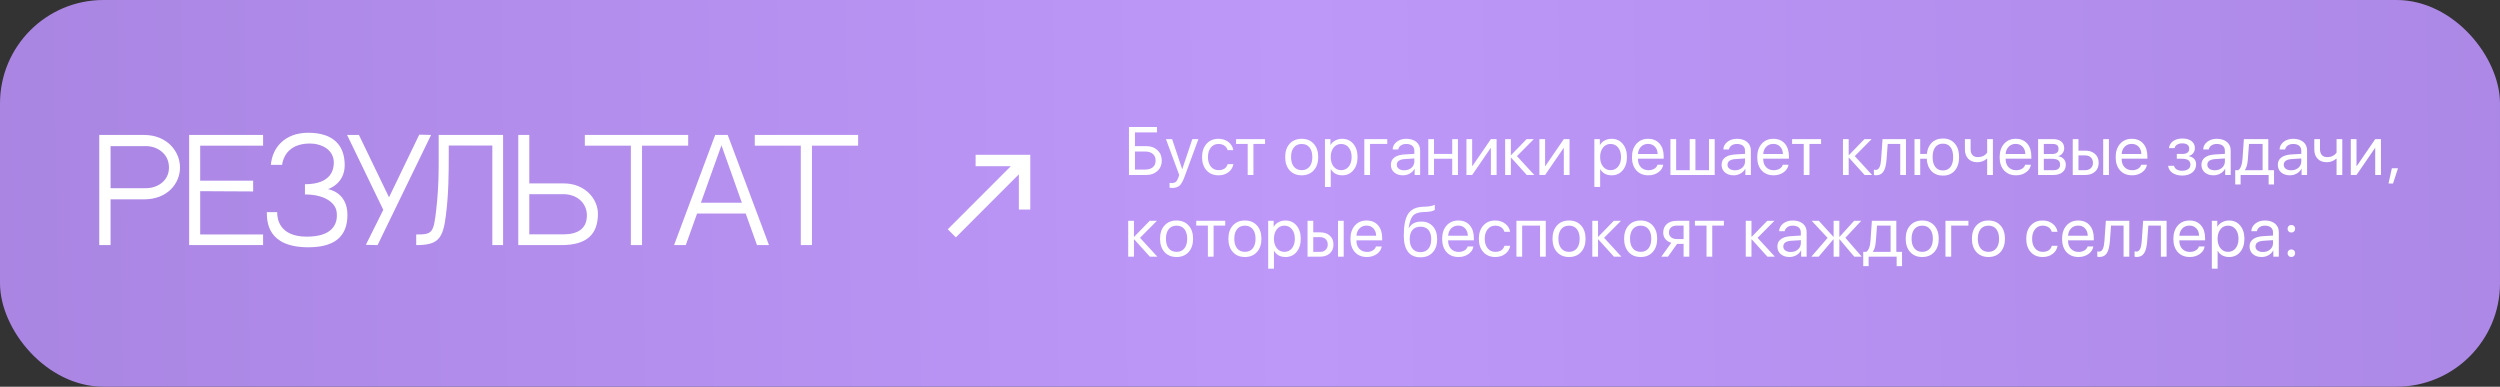
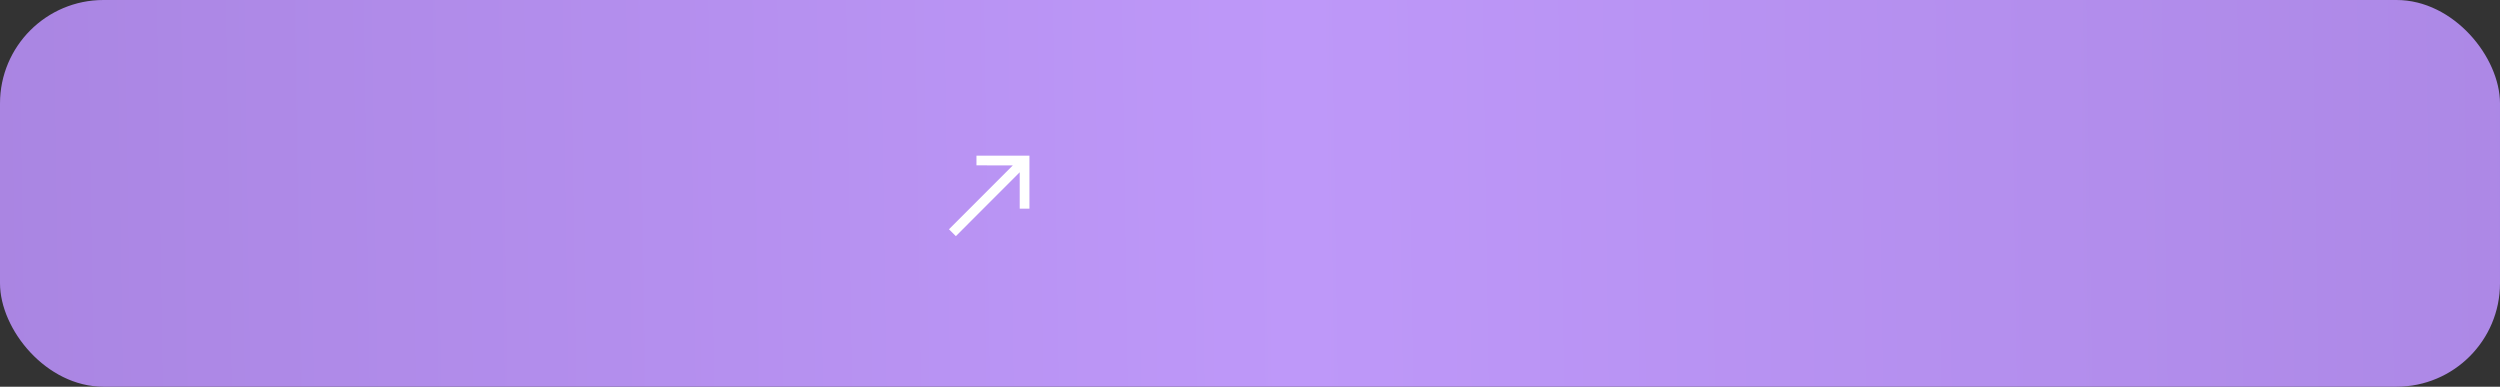
<svg xmlns="http://www.w3.org/2000/svg" width="459" height="71" viewBox="0 0 459 71" fill="none">
  <rect x="0" y="0" width="459" height="71" fill="#333333" stroke="none" />
  <rect width="459" height="71" rx="19" fill="url(#paint0_linear_2007_994)" />
-   <path d="M213.301 29.482C213.301 30.259 213.038 30.894 212.513 31.387C211.984 31.879 211.307 32.125 210.481 32.125H207.277V23.318H212.422V24.306H208.375V26.827H210.469C211.299 26.827 211.978 27.073 212.507 27.566C213.036 28.062 213.301 28.701 213.301 29.482ZM210.194 31.136C210.825 31.136 211.313 30.994 211.659 30.709C212.001 30.42 212.172 30.011 212.172 29.482C212.172 28.949 211.999 28.538 211.653 28.249C211.311 27.96 210.825 27.816 210.194 27.816H208.375V31.136H210.194ZM215.199 34.511C215.04 34.511 214.886 34.497 214.735 34.469V33.572C214.857 33.596 215.002 33.608 215.168 33.608C215.474 33.608 215.718 33.527 215.901 33.364C216.084 33.197 216.243 32.916 216.377 32.522L216.505 32.131L214.07 25.545H215.199L217.042 31.045H217.067L218.91 25.545H220.027L217.451 32.528C217.17 33.289 216.871 33.81 216.554 34.09C216.233 34.371 215.781 34.511 215.199 34.511ZM225.386 27.56C225.292 27.222 225.107 26.953 224.83 26.754C224.529 26.538 224.155 26.43 223.707 26.43C223.129 26.43 222.666 26.65 222.316 27.09C221.958 27.529 221.779 28.111 221.779 28.835C221.779 29.576 221.96 30.164 222.322 30.599C222.672 31.026 223.138 31.24 223.719 31.24C224.619 31.24 225.178 30.87 225.398 30.129H226.454C226.344 30.744 226.043 31.238 225.551 31.612C225.05 31.995 224.438 32.186 223.713 32.186C222.802 32.186 222.074 31.887 221.528 31.289C220.975 30.678 220.698 29.861 220.698 28.835C220.698 27.826 220.973 27.014 221.522 26.4C222.072 25.79 222.798 25.484 223.701 25.484C224.45 25.484 225.079 25.692 225.587 26.107C226.055 26.489 226.34 26.974 226.442 27.56H225.386ZM232.264 26.424H230.128V32.125H229.078V26.424H226.942V25.545H232.264V26.424ZM238.99 32.186C238.067 32.186 237.33 31.883 236.781 31.277C236.232 30.67 235.957 29.857 235.957 28.835C235.957 27.814 236.232 27 236.781 26.394C237.33 25.788 238.067 25.484 238.99 25.484C239.914 25.484 240.651 25.788 241.2 26.394C241.749 27 242.024 27.814 242.024 28.835C242.024 29.857 241.749 30.67 241.2 31.277C240.651 31.883 239.914 32.186 238.99 32.186ZM238.99 31.24C239.605 31.24 240.083 31.028 240.425 30.605C240.771 30.178 240.944 29.588 240.944 28.835C240.944 28.078 240.771 27.488 240.425 27.065C240.083 26.642 239.605 26.43 238.99 26.43C238.376 26.43 237.898 26.642 237.556 27.065C237.21 27.492 237.037 28.082 237.037 28.835C237.037 29.588 237.21 30.178 237.556 30.605C237.902 31.028 238.38 31.24 238.99 31.24ZM246.425 25.484C247.267 25.484 247.946 25.792 248.463 26.406C248.984 27.024 249.244 27.834 249.244 28.835C249.244 29.836 248.986 30.646 248.469 31.264C247.952 31.879 247.279 32.186 246.449 32.186C245.485 32.186 244.785 31.81 244.349 31.057H244.325V34.322H243.263V25.545H244.27V26.613H244.294C244.486 26.272 244.775 25.997 245.161 25.79C245.548 25.586 245.969 25.484 246.425 25.484ZM246.229 31.24C246.811 31.24 247.277 31.022 247.627 30.587C247.981 30.148 248.158 29.564 248.158 28.835C248.158 28.111 247.981 27.529 247.627 27.09C247.277 26.65 246.811 26.43 246.229 26.43C245.664 26.43 245.204 26.652 244.85 27.096C244.496 27.539 244.319 28.119 244.319 28.835C244.319 29.551 244.496 30.131 244.85 30.575C245.2 31.018 245.66 31.24 246.229 31.24ZM251.539 26.424V32.125H250.49V25.545H254.701V26.424H251.539ZM257.814 31.264C258.351 31.264 258.796 31.11 259.15 30.8C259.5 30.487 259.675 30.095 259.675 29.623V29.092L257.954 29.201C256.953 29.262 256.453 29.614 256.453 30.257C256.453 30.562 256.577 30.807 256.825 30.99C257.069 31.173 257.399 31.264 257.814 31.264ZM257.588 32.186C256.921 32.186 256.383 32.009 255.977 31.655C255.57 31.301 255.366 30.833 255.366 30.251C255.366 29.686 255.578 29.242 256.001 28.921C256.424 28.595 257.035 28.408 257.832 28.359L259.675 28.249V27.7C259.675 27.293 259.545 26.98 259.285 26.76C259.024 26.54 258.652 26.43 258.168 26.43C257.785 26.43 257.464 26.522 257.203 26.705C256.939 26.888 256.774 27.134 256.709 27.444H255.69C255.706 26.89 255.952 26.424 256.428 26.046C256.904 25.672 257.488 25.484 258.18 25.484C258.957 25.484 259.578 25.676 260.042 26.058C260.505 26.445 260.737 26.961 260.737 27.608V32.125H259.73V30.984H259.706C259.519 31.35 259.234 31.641 258.851 31.856C258.469 32.076 258.048 32.186 257.588 32.186ZM266.627 29.146H263.282V32.125H262.233V25.545H263.282V28.268H266.627V25.545H267.677V32.125H266.627V29.146ZM269.24 32.125V25.545H270.289V30.483H270.338L273.726 25.545H274.775V32.125H273.726V27.187H273.677L270.289 32.125H269.24ZM281.691 32.125H280.317L277.443 28.945H277.394V32.125H276.344V25.545H277.394V28.469H277.443L280.287 25.545H281.605L278.511 28.664L281.691 32.125ZM282.631 32.125V25.545H283.68V30.483H283.729L287.117 25.545H288.167V32.125H287.117V27.187H287.068L283.68 32.125H282.631ZM295.887 25.484C296.73 25.484 297.409 25.792 297.926 26.406C298.447 27.024 298.707 27.834 298.707 28.835C298.707 29.836 298.449 30.646 297.932 31.264C297.415 31.879 296.742 32.186 295.912 32.186C294.948 32.186 294.248 31.81 293.812 31.057H293.788V34.322H292.726V25.545H293.733V26.613H293.757C293.949 26.272 294.237 25.997 294.624 25.79C295.011 25.586 295.432 25.484 295.887 25.484ZM295.692 31.24C296.274 31.24 296.74 31.022 297.09 30.587C297.444 30.148 297.621 29.564 297.621 28.835C297.621 28.111 297.444 27.529 297.09 27.09C296.74 26.65 296.274 26.43 295.692 26.43C295.127 26.43 294.667 26.652 294.313 27.096C293.959 27.539 293.782 28.119 293.782 28.835C293.782 29.551 293.959 30.131 294.313 30.575C294.663 31.018 295.122 31.24 295.692 31.24ZM302.577 26.418C302.06 26.418 301.633 26.589 301.295 26.931C300.953 27.273 300.764 27.722 300.728 28.28H304.347C304.335 27.722 304.166 27.273 303.84 26.931C303.519 26.589 303.098 26.418 302.577 26.418ZM305.372 30.245C305.283 30.811 304.982 31.275 304.469 31.637C303.956 32.003 303.348 32.186 302.644 32.186C301.72 32.186 300.986 31.887 300.441 31.289C299.899 30.691 299.629 29.881 299.629 28.86C299.629 27.838 299.899 27.02 300.441 26.406C300.982 25.792 301.7 25.484 302.595 25.484C303.474 25.484 304.17 25.773 304.683 26.351C305.195 26.933 305.452 27.72 305.452 28.713V29.128H300.728V29.189C300.728 29.816 300.905 30.316 301.259 30.691C301.613 31.065 302.083 31.252 302.668 31.252C303.079 31.252 303.435 31.161 303.737 30.977C304.034 30.799 304.229 30.554 304.323 30.245H305.372ZM306.691 25.545H307.74V31.246H310.231V25.545H311.281V31.246H313.771V25.545H314.821V32.125H306.691V25.545ZM318.531 31.264C319.069 31.264 319.514 31.11 319.868 30.8C320.218 30.487 320.393 30.095 320.393 29.623V29.092L318.672 29.201C317.671 29.262 317.17 29.614 317.17 30.257C317.17 30.562 317.295 30.807 317.543 30.99C317.787 31.173 318.116 31.264 318.531 31.264ZM318.306 32.186C317.638 32.186 317.101 32.009 316.694 31.655C316.287 31.301 316.084 30.833 316.084 30.251C316.084 29.686 316.296 29.242 316.719 28.921C317.142 28.595 317.752 28.408 318.55 28.359L320.393 28.249V27.7C320.393 27.293 320.263 26.98 320.002 26.76C319.742 26.54 319.37 26.43 318.885 26.43C318.503 26.43 318.182 26.522 317.921 26.705C317.657 26.888 317.492 27.134 317.427 27.444H316.407C316.424 26.89 316.67 26.424 317.146 26.046C317.622 25.672 318.206 25.484 318.898 25.484C319.675 25.484 320.295 25.676 320.759 26.058C321.223 26.445 321.455 26.961 321.455 27.608V32.125H320.448V30.984H320.424C320.236 31.35 319.952 31.641 319.569 31.856C319.187 32.076 318.765 32.186 318.306 32.186ZM325.575 26.418C325.058 26.418 324.631 26.589 324.293 26.931C323.951 27.273 323.762 27.722 323.726 28.28H327.345C327.333 27.722 327.164 27.273 326.838 26.931C326.517 26.589 326.096 26.418 325.575 26.418ZM328.37 30.245C328.281 30.811 327.98 31.275 327.467 31.637C326.954 32.003 326.346 32.186 325.642 32.186C324.718 32.186 323.984 31.887 323.439 31.289C322.898 30.691 322.627 29.881 322.627 28.86C322.627 27.838 322.898 27.02 323.439 26.406C323.98 25.792 324.698 25.484 325.593 25.484C326.472 25.484 327.168 25.773 327.681 26.351C328.193 26.933 328.45 27.72 328.45 28.713V29.128H323.726V29.189C323.726 29.816 323.903 30.316 324.257 30.691C324.611 31.065 325.081 31.252 325.667 31.252C326.077 31.252 326.434 31.161 326.735 30.977C327.032 30.799 327.227 30.554 327.321 30.245H328.37ZM334.352 26.424H332.216V32.125H331.166V26.424H329.03V25.545H334.352V26.424ZM343.715 32.125H342.341L339.467 28.945H339.418V32.125H338.368V25.545H339.418V28.469H339.467L342.311 25.545H343.629L340.535 28.664L343.715 32.125ZM346.376 29.238C346.302 30.215 346.134 30.931 345.869 31.387C345.564 31.915 345.088 32.18 344.441 32.18C344.29 32.18 344.162 32.158 344.056 32.113V31.148C344.154 31.181 344.264 31.197 344.386 31.197C344.695 31.197 344.931 31.018 345.094 30.66C345.236 30.347 345.33 29.865 345.375 29.214L345.631 25.545H349.934V32.125H348.884V26.424H346.583L346.376 29.238ZM356.715 32.241C355.844 32.241 355.146 31.966 354.622 31.417C354.097 30.868 353.806 30.111 353.749 29.146H352.552V32.125H351.503V25.545H352.552V28.268H353.773C353.867 27.377 354.172 26.681 354.689 26.18C355.21 25.68 355.885 25.429 356.715 25.429C357.635 25.429 358.359 25.733 358.888 26.339C359.421 26.945 359.688 27.777 359.688 28.835C359.688 29.889 359.421 30.721 358.888 31.331C358.359 31.938 357.635 32.241 356.715 32.241ZM356.715 31.295C357.317 31.295 357.783 31.079 358.113 30.648C358.438 30.221 358.601 29.616 358.601 28.835C358.601 28.054 358.438 27.448 358.113 27.016C357.783 26.589 357.317 26.375 356.715 26.375C356.113 26.375 355.647 26.589 355.317 27.016C354.992 27.448 354.829 28.054 354.829 28.835C354.829 29.616 354.992 30.221 355.317 30.648C355.647 31.079 356.113 31.295 356.715 31.295ZM364.845 32.125V29.128H364.796C364.304 29.564 363.714 29.781 363.026 29.781C362.314 29.781 361.755 29.564 361.348 29.128C360.953 28.705 360.756 28.137 360.756 27.425V25.545H361.805V27.425C361.805 27.865 361.917 28.211 362.141 28.463C362.373 28.719 362.694 28.847 363.105 28.847C363.875 28.847 364.454 28.571 364.845 28.017V25.545H365.895V32.125H364.845ZM370.082 26.418C369.565 26.418 369.138 26.589 368.8 26.931C368.458 27.273 368.269 27.722 368.232 28.28H371.852C371.84 27.722 371.671 27.273 371.345 26.931C371.024 26.589 370.603 26.418 370.082 26.418ZM372.877 30.245C372.788 30.811 372.487 31.275 371.974 31.637C371.461 32.003 370.853 32.186 370.149 32.186C369.225 32.186 368.491 31.887 367.946 31.289C367.404 30.691 367.134 29.881 367.134 28.86C367.134 27.838 367.404 27.02 367.946 26.406C368.487 25.792 369.205 25.484 370.1 25.484C370.979 25.484 371.675 25.773 372.188 26.351C372.7 26.933 372.957 27.72 372.957 28.713V29.128H368.232V29.189C368.232 29.816 368.409 30.316 368.763 30.691C369.117 31.065 369.587 31.252 370.173 31.252C370.584 31.252 370.94 31.161 371.241 30.977C371.538 30.799 371.734 30.554 371.827 30.245H372.877ZM375.245 26.424V28.28H376.71C377.536 28.28 377.949 27.966 377.949 27.34C377.949 26.73 377.593 26.424 376.881 26.424H375.245ZM375.245 29.159V31.246H377.003C377.825 31.246 378.236 30.902 378.236 30.215C378.236 29.511 377.758 29.159 376.802 29.159H375.245ZM374.196 25.545H377.015C377.626 25.545 378.108 25.696 378.462 25.997C378.812 26.298 378.987 26.709 378.987 27.23C378.987 27.564 378.883 27.867 378.676 28.139C378.468 28.412 378.214 28.581 377.913 28.646V28.695C378.324 28.752 378.655 28.921 378.907 29.201C379.156 29.482 379.28 29.826 379.28 30.233C379.28 30.815 379.078 31.277 378.676 31.618C378.273 31.956 377.723 32.125 377.028 32.125H374.196V25.545ZM386.146 25.545H387.196V32.125H386.146V25.545ZM381.605 28.536V31.246H382.844C383.276 31.246 383.621 31.122 383.882 30.874C384.138 30.63 384.266 30.302 384.266 29.891C384.266 29.48 384.136 29.151 383.876 28.902C383.619 28.658 383.276 28.536 382.844 28.536H381.605ZM380.555 25.545H381.605V27.657H382.844C383.597 27.657 384.197 27.859 384.645 28.262C385.092 28.664 385.316 29.207 385.316 29.891C385.316 30.575 385.092 31.118 384.645 31.521C384.197 31.924 383.597 32.125 382.844 32.125H380.555V25.545ZM391.383 26.418C390.866 26.418 390.439 26.589 390.101 26.931C389.76 27.273 389.57 27.722 389.534 28.28H393.153C393.141 27.722 392.972 27.273 392.646 26.931C392.325 26.589 391.904 26.418 391.383 26.418ZM394.178 30.245C394.089 30.811 393.788 31.275 393.275 31.637C392.762 32.003 392.154 32.186 391.45 32.186C390.527 32.186 389.792 31.887 389.247 31.289C388.706 30.691 388.435 29.881 388.435 28.86C388.435 27.838 388.706 27.02 389.247 26.406C389.788 25.792 390.506 25.484 391.401 25.484C392.28 25.484 392.976 25.773 393.489 26.351C394.001 26.933 394.258 27.72 394.258 28.713V29.128H389.534V29.189C389.534 29.816 389.711 30.316 390.065 30.691C390.419 31.065 390.889 31.252 391.475 31.252C391.886 31.252 392.242 31.161 392.543 30.977C392.84 30.799 393.035 30.554 393.129 30.245H394.178ZM400.654 32.235C399.938 32.235 399.344 32.072 398.872 31.747C398.396 31.421 398.129 30.986 398.073 30.44H399.153C399.218 30.729 399.381 30.953 399.641 31.112C399.906 31.27 400.243 31.35 400.654 31.35C401.13 31.35 401.503 31.246 401.771 31.039C402.032 30.839 402.162 30.573 402.162 30.239C402.162 29.511 401.659 29.146 400.654 29.146H399.659V28.268H400.654C401.513 28.268 401.942 27.94 401.942 27.285C401.942 26.992 401.84 26.762 401.637 26.595C401.417 26.412 401.1 26.321 400.685 26.321C400.29 26.321 399.965 26.4 399.708 26.559C399.452 26.717 399.301 26.929 399.257 27.193H398.219C398.288 26.652 398.545 26.223 398.988 25.905C399.432 25.588 399.997 25.429 400.685 25.429C401.413 25.429 401.981 25.594 402.388 25.924C402.782 26.241 402.98 26.669 402.98 27.206C402.98 27.547 402.88 27.849 402.681 28.109C402.477 28.377 402.211 28.55 401.881 28.628V28.677C402.764 28.868 403.206 29.37 403.206 30.184C403.206 30.794 402.972 31.289 402.504 31.667C402.036 32.046 401.419 32.235 400.654 32.235ZM406.63 31.264C407.167 31.264 407.612 31.11 407.966 30.8C408.316 30.487 408.491 30.095 408.491 29.623V29.092L406.77 29.201C405.769 29.262 405.269 29.614 405.269 30.257C405.269 30.562 405.393 30.807 405.641 30.99C405.885 31.173 406.215 31.264 406.63 31.264ZM406.404 32.186C405.736 32.186 405.199 32.009 404.792 31.655C404.386 31.301 404.182 30.833 404.182 30.251C404.182 29.686 404.394 29.242 404.817 28.921C405.24 28.595 405.85 28.408 406.648 28.359L408.491 28.249V27.7C408.491 27.293 408.361 26.98 408.101 26.76C407.84 26.54 407.468 26.43 406.984 26.43C406.601 26.43 406.28 26.522 406.019 26.705C405.755 26.888 405.59 27.134 405.525 27.444H404.506C404.522 26.89 404.768 26.424 405.244 26.046C405.72 25.672 406.304 25.484 406.996 25.484C407.773 25.484 408.394 25.676 408.857 26.058C409.321 26.445 409.553 26.961 409.553 27.608V32.125H408.546V30.984H408.522C408.335 31.35 408.05 31.641 407.667 31.856C407.285 32.076 406.864 32.186 406.404 32.186ZM415.413 26.424H412.916L412.709 29.238C412.64 30.162 412.458 30.815 412.166 31.197V31.246H415.413V26.424ZM410.389 33.864V31.246H410.939C411.386 30.953 411.647 30.276 411.72 29.214L411.976 25.545H416.462V31.246H417.512V33.864H416.523V32.125H411.378V33.864H410.389ZM420.656 31.264C421.193 31.264 421.638 31.11 421.992 30.8C422.342 30.487 422.517 30.095 422.517 29.623V29.092L420.796 29.201C419.795 29.262 419.294 29.614 419.294 30.257C419.294 30.562 419.419 30.807 419.667 30.99C419.911 31.173 420.24 31.264 420.656 31.264ZM420.43 32.186C419.762 32.186 419.225 32.009 418.818 31.655C418.411 31.301 418.208 30.833 418.208 30.251C418.208 29.686 418.42 29.242 418.843 28.921C419.266 28.595 419.876 28.408 420.674 28.359L422.517 28.249V27.7C422.517 27.293 422.387 26.98 422.126 26.76C421.866 26.54 421.494 26.43 421.01 26.43C420.627 26.43 420.306 26.522 420.045 26.705C419.781 26.888 419.616 27.134 419.551 27.444H418.531C418.548 26.89 418.794 26.424 419.27 26.046C419.746 25.672 420.33 25.484 421.022 25.484C421.799 25.484 422.419 25.676 422.883 26.058C423.347 26.445 423.579 26.961 423.579 27.608V32.125H422.572V30.984H422.548C422.36 31.35 422.076 31.641 421.693 31.856C421.311 32.076 420.889 32.186 420.43 32.186ZM428.993 32.125V29.128H428.944C428.452 29.564 427.862 29.781 427.174 29.781C426.462 29.781 425.903 29.564 425.496 29.128C425.101 28.705 424.904 28.137 424.904 27.425V25.545H425.953V27.425C425.953 27.865 426.065 28.211 426.289 28.463C426.521 28.719 426.842 28.847 427.253 28.847C428.022 28.847 428.602 28.571 428.993 28.017V25.545H430.043V32.125H428.993ZM431.605 32.125V25.545H432.655V30.483H432.704L436.091 25.545H437.141V32.125H436.091V27.187H436.042L432.655 32.125H431.605ZM438.533 33.694L439.143 30.892H440.272L439.357 33.694H438.533ZM212.489 47.125H211.116L208.241 43.945H208.192V47.125H207.142V40.545H208.192V43.469H208.241L211.085 40.545H212.404L209.309 43.664L212.489 47.125ZM216.017 47.186C215.093 47.186 214.357 46.883 213.807 46.277C213.258 45.67 212.983 44.856 212.983 43.835C212.983 42.814 213.258 42 213.807 41.394C214.357 40.788 215.093 40.484 216.017 40.484C216.941 40.484 217.677 40.788 218.226 41.394C218.776 42 219.05 42.814 219.05 43.835C219.05 44.856 218.776 45.67 218.226 46.277C217.677 46.883 216.941 47.186 216.017 47.186ZM216.017 46.24C216.631 46.24 217.109 46.028 217.451 45.605C217.797 45.178 217.97 44.588 217.97 43.835C217.97 43.078 217.797 42.488 217.451 42.065C217.109 41.642 216.631 41.43 216.017 41.43C215.402 41.43 214.924 41.642 214.583 42.065C214.237 42.492 214.064 43.082 214.064 43.835C214.064 44.588 214.237 45.178 214.583 45.605C214.928 46.028 215.406 46.24 216.017 46.24ZM224.952 41.424H222.816V47.125H221.766V41.424H219.63V40.545H224.952V41.424ZM228.566 47.186C227.642 47.186 226.906 46.883 226.356 46.277C225.807 45.67 225.532 44.856 225.532 43.835C225.532 42.814 225.807 42 226.356 41.394C226.906 40.788 227.642 40.484 228.566 40.484C229.489 40.484 230.226 40.788 230.775 41.394C231.324 42 231.599 42.814 231.599 43.835C231.599 44.856 231.324 45.67 230.775 46.277C230.226 46.883 229.489 47.186 228.566 47.186ZM228.566 46.24C229.18 46.24 229.658 46.028 230 45.605C230.346 45.178 230.519 44.588 230.519 43.835C230.519 43.078 230.346 42.488 230 42.065C229.658 41.642 229.18 41.43 228.566 41.43C227.951 41.43 227.473 41.642 227.131 42.065C226.785 42.492 226.613 43.082 226.613 43.835C226.613 44.588 226.785 45.178 227.131 45.605C227.477 46.028 227.955 46.24 228.566 46.24ZM236 40.484C236.842 40.484 237.522 40.792 238.038 41.406C238.559 42.025 238.82 42.834 238.82 43.835C238.82 44.836 238.561 45.646 238.044 46.264C237.528 46.879 236.854 47.186 236.024 47.186C235.06 47.186 234.36 46.81 233.925 46.057H233.9V49.322H232.838V40.545H233.845V41.614H233.87C234.061 41.272 234.35 40.997 234.736 40.79C235.123 40.586 235.544 40.484 236 40.484ZM235.804 46.24C236.386 46.24 236.852 46.022 237.202 45.587C237.556 45.148 237.733 44.564 237.733 43.835C237.733 43.111 237.556 42.529 237.202 42.09C236.852 41.65 236.386 41.43 235.804 41.43C235.239 41.43 234.779 41.652 234.425 42.096C234.071 42.539 233.894 43.119 233.894 43.835C233.894 44.551 234.071 45.131 234.425 45.575C234.775 46.018 235.235 46.24 235.804 46.24ZM245.656 40.545H246.705V47.125H245.656V40.545ZM241.115 43.536V46.246H242.354C242.785 46.246 243.131 46.122 243.391 45.874C243.647 45.63 243.776 45.302 243.776 44.891C243.776 44.48 243.645 44.151 243.385 43.902C243.129 43.658 242.785 43.536 242.354 43.536H241.115ZM240.065 40.545H241.115V42.657H242.354C243.106 42.657 243.706 42.859 244.154 43.261C244.602 43.664 244.825 44.208 244.825 44.891C244.825 45.575 244.602 46.118 244.154 46.521C243.706 46.924 243.106 47.125 242.354 47.125H240.065V40.545ZM250.892 41.418C250.376 41.418 249.948 41.589 249.611 41.931C249.269 42.273 249.08 42.722 249.043 43.28H252.662C252.65 42.722 252.481 42.273 252.156 41.931C251.834 41.589 251.413 41.418 250.892 41.418ZM253.688 45.245C253.598 45.811 253.297 46.275 252.784 46.637C252.272 47.003 251.663 47.186 250.959 47.186C250.036 47.186 249.301 46.887 248.756 46.289C248.215 45.691 247.944 44.881 247.944 43.86C247.944 42.838 248.215 42.02 248.756 41.406C249.297 40.792 250.015 40.484 250.911 40.484C251.79 40.484 252.485 40.773 252.998 41.351C253.511 41.933 253.767 42.72 253.767 43.713V44.128H249.043V44.189C249.043 44.816 249.22 45.316 249.574 45.691C249.928 46.065 250.398 46.252 250.984 46.252C251.395 46.252 251.751 46.161 252.052 45.977C252.349 45.798 252.544 45.554 252.638 45.245H253.688ZM260.798 47.241C259.789 47.241 259.026 46.905 258.51 46.234C257.993 45.562 257.734 44.574 257.734 43.268C257.734 41.416 257.999 40.086 258.528 39.276C259.065 38.45 259.97 38.013 261.244 37.964L261.714 37.945C262.479 37.909 263.051 37.791 263.429 37.591V38.525C263.181 38.749 262.625 38.879 261.763 38.916L261.287 38.934C260.396 38.971 259.759 39.213 259.376 39.66C259.026 40.075 258.78 40.808 258.638 41.858H258.687C259.126 41.072 259.883 40.68 260.957 40.68C261.844 40.68 262.55 40.971 263.075 41.553C263.6 42.13 263.862 42.911 263.862 43.896C263.862 44.93 263.59 45.746 263.044 46.344C262.495 46.942 261.746 47.241 260.798 47.241ZM260.798 46.295C261.429 46.295 261.915 46.085 262.257 45.666C262.603 45.247 262.776 44.657 262.776 43.896C262.776 43.172 262.603 42.61 262.257 42.212C261.915 41.817 261.429 41.62 260.798 41.62C260.168 41.62 259.681 41.817 259.34 42.212C258.994 42.61 258.821 43.172 258.821 43.896C258.821 44.657 258.994 45.247 259.34 45.666C259.681 46.085 260.168 46.295 260.798 46.295ZM267.726 41.418C267.209 41.418 266.782 41.589 266.444 41.931C266.102 42.273 265.913 42.722 265.876 43.28H269.496C269.484 42.722 269.315 42.273 268.989 41.931C268.668 41.589 268.247 41.418 267.726 41.418ZM270.521 45.245C270.432 45.811 270.131 46.275 269.618 46.637C269.105 47.003 268.497 47.186 267.793 47.186C266.869 47.186 266.135 46.887 265.59 46.289C265.048 45.691 264.778 44.881 264.778 43.86C264.778 42.838 265.048 42.02 265.59 41.406C266.131 40.792 266.849 40.484 267.744 40.484C268.623 40.484 269.319 40.773 269.832 41.351C270.344 41.933 270.601 42.72 270.601 43.713V44.128H265.876V44.189C265.876 44.816 266.053 45.316 266.407 45.691C266.761 46.065 267.231 46.252 267.817 46.252C268.228 46.252 268.584 46.161 268.885 45.977C269.183 45.798 269.378 45.554 269.471 45.245H270.521ZM276.204 42.56C276.11 42.222 275.925 41.953 275.648 41.754C275.347 41.538 274.973 41.43 274.525 41.43C273.947 41.43 273.483 41.65 273.134 42.09C272.775 42.529 272.596 43.111 272.596 43.835C272.596 44.576 272.778 45.164 273.14 45.599C273.49 46.026 273.955 46.24 274.537 46.24C275.437 46.24 275.996 45.87 276.216 45.129H277.272C277.162 45.744 276.861 46.238 276.368 46.612C275.868 46.995 275.256 47.186 274.531 47.186C273.62 47.186 272.891 46.887 272.346 46.289C271.793 45.678 271.516 44.861 271.516 43.835C271.516 42.826 271.791 42.014 272.34 41.4C272.889 40.79 273.616 40.484 274.519 40.484C275.268 40.484 275.896 40.692 276.405 41.107C276.873 41.489 277.158 41.974 277.26 42.56H276.204ZM282.753 41.424H279.469V47.125H278.419V40.545H283.802V47.125H282.753V41.424ZM288.075 47.186C287.151 47.186 286.415 46.883 285.865 46.277C285.316 45.67 285.042 44.856 285.042 43.835C285.042 42.814 285.316 42 285.865 41.394C286.415 40.788 287.151 40.484 288.075 40.484C288.999 40.484 289.735 40.788 290.284 41.394C290.834 42 291.108 42.814 291.108 43.835C291.108 44.856 290.834 45.67 290.284 46.277C289.735 46.883 288.999 47.186 288.075 47.186ZM288.075 46.24C288.689 46.24 289.167 46.028 289.509 45.605C289.855 45.178 290.028 44.588 290.028 43.835C290.028 43.078 289.855 42.488 289.509 42.065C289.167 41.642 288.689 41.43 288.075 41.43C287.461 41.43 286.982 41.642 286.641 42.065C286.295 42.492 286.122 43.082 286.122 43.835C286.122 44.588 286.295 45.178 286.641 45.605C286.986 46.028 287.465 46.24 288.075 46.24ZM297.694 47.125H296.321L293.446 43.945H293.397V47.125H292.347V40.545H293.397V43.469H293.446L296.29 40.545H297.609L294.514 43.664L297.694 47.125ZM301.222 47.186C300.298 47.186 299.562 46.883 299.012 46.277C298.463 45.67 298.188 44.856 298.188 43.835C298.188 42.814 298.463 42 299.012 41.394C299.562 40.788 300.298 40.484 301.222 40.484C302.146 40.484 302.882 40.788 303.431 41.394C303.981 42 304.255 42.814 304.255 43.835C304.255 44.856 303.981 45.67 303.431 46.277C302.882 46.883 302.146 47.186 301.222 47.186ZM301.222 46.24C301.836 46.24 302.314 46.028 302.656 45.605C303.002 45.178 303.175 44.588 303.175 43.835C303.175 43.078 303.002 42.488 302.656 42.065C302.314 41.642 301.836 41.43 301.222 41.43C300.608 41.43 300.129 41.642 299.788 42.065C299.442 42.492 299.269 43.082 299.269 43.835C299.269 44.588 299.442 45.178 299.788 45.605C300.133 46.028 300.612 46.24 301.222 46.24ZM309.108 43.89V41.424H307.838C307.403 41.424 307.057 41.536 306.801 41.76C306.544 41.988 306.416 42.301 306.416 42.7C306.416 43.05 306.546 43.335 306.807 43.554C307.067 43.778 307.411 43.89 307.838 43.89H309.108ZM309.108 44.769H307.917L306.239 47.125H305.018L306.855 44.574C306.392 44.444 306.027 44.216 305.763 43.89C305.498 43.565 305.366 43.176 305.366 42.724C305.366 42.049 305.59 41.516 306.038 41.125C306.481 40.739 307.081 40.545 307.838 40.545H310.157V47.125H309.108V44.769ZM316.505 41.424H314.369V47.125H313.319V41.424H311.183V40.545H316.505V41.424ZM325.868 47.125H324.495L321.62 43.945H321.571V47.125H320.521V40.545H321.571V43.469H321.62L324.464 40.545H325.782L322.688 43.664L325.868 47.125ZM328.773 46.264C329.31 46.264 329.756 46.11 330.11 45.8C330.46 45.487 330.635 45.095 330.635 44.623V44.092L328.914 44.201C327.913 44.263 327.412 44.614 327.412 45.257C327.412 45.562 327.536 45.807 327.784 45.99C328.029 46.173 328.358 46.264 328.773 46.264ZM328.547 47.186C327.88 47.186 327.343 47.009 326.936 46.655C326.529 46.301 326.326 45.833 326.326 45.251C326.326 44.686 326.537 44.242 326.96 43.921C327.384 43.595 327.994 43.408 328.792 43.359L330.635 43.249V42.7C330.635 42.293 330.505 41.98 330.244 41.76C329.984 41.54 329.611 41.43 329.127 41.43C328.745 41.43 328.423 41.522 328.163 41.705C327.898 41.888 327.734 42.134 327.668 42.444H326.649C326.665 41.89 326.912 41.424 327.388 41.046C327.864 40.672 328.448 40.484 329.139 40.484C329.917 40.484 330.537 40.676 331.001 41.058C331.465 41.445 331.697 41.961 331.697 42.608V47.125H330.69V45.984H330.665C330.478 46.35 330.193 46.641 329.811 46.856C329.428 47.076 329.007 47.186 328.547 47.186ZM341.816 47.125H340.443L337.751 43.945H337.703V47.125H336.653V43.945H336.604L333.912 47.125H332.563L335.548 43.676L332.631 40.545H333.943L336.604 43.469H336.653V40.545H337.703V43.469H337.751L340.413 40.545H341.719L338.813 43.658L341.816 47.125ZM347.114 41.424H344.618L344.41 44.238C344.341 45.162 344.16 45.815 343.867 46.197V46.246H347.114V41.424ZM342.091 48.864V46.246H342.64C343.088 45.953 343.348 45.276 343.422 44.214L343.678 40.545H348.164V46.246H349.214V48.864H348.225V47.125H343.08V48.864H342.091ZM352.919 47.186C351.995 47.186 351.259 46.883 350.709 46.277C350.16 45.67 349.885 44.856 349.885 43.835C349.885 42.814 350.16 42 350.709 41.394C351.259 40.788 351.995 40.484 352.919 40.484C353.842 40.484 354.579 40.788 355.128 41.394C355.677 42 355.952 42.814 355.952 43.835C355.952 44.856 355.677 45.67 355.128 46.277C354.579 46.883 353.842 47.186 352.919 47.186ZM352.919 46.24C353.533 46.24 354.011 46.028 354.353 45.605C354.699 45.178 354.872 44.588 354.872 43.835C354.872 43.078 354.699 42.488 354.353 42.065C354.011 41.642 353.533 41.43 352.919 41.43C352.304 41.43 351.826 41.642 351.484 42.065C351.139 42.492 350.966 43.082 350.966 43.835C350.966 44.588 351.139 45.178 351.484 45.605C351.83 46.028 352.308 46.24 352.919 46.24ZM358.241 41.424V47.125H357.191V40.545H361.403V41.424H358.241ZM365.077 47.186C364.153 47.186 363.417 46.883 362.867 46.277C362.318 45.67 362.043 44.856 362.043 43.835C362.043 42.814 362.318 42 362.867 41.394C363.417 40.788 364.153 40.484 365.077 40.484C366.001 40.484 366.737 40.788 367.286 41.394C367.836 42 368.11 42.814 368.11 43.835C368.11 44.856 367.836 45.67 367.286 46.277C366.737 46.883 366.001 47.186 365.077 47.186ZM365.077 46.24C365.691 46.24 366.169 46.028 366.511 45.605C366.857 45.178 367.03 44.588 367.03 43.835C367.03 43.078 366.857 42.488 366.511 42.065C366.169 41.642 365.691 41.43 365.077 41.43C364.462 41.43 363.984 41.642 363.643 42.065C363.297 42.492 363.124 43.082 363.124 43.835C363.124 44.588 363.297 45.178 363.643 45.605C363.988 46.028 364.467 46.24 365.077 46.24ZM376.704 42.56C376.611 42.222 376.425 41.953 376.149 41.754C375.848 41.538 375.473 41.43 375.026 41.43C374.448 41.43 373.984 41.65 373.634 42.09C373.276 42.529 373.097 43.111 373.097 43.835C373.097 44.576 373.278 45.164 373.64 45.599C373.99 46.026 374.456 46.24 375.038 46.24C375.937 46.24 376.497 45.87 376.716 45.129H377.772C377.662 45.744 377.361 46.238 376.869 46.612C376.368 46.995 375.756 47.186 375.032 47.186C374.12 47.186 373.392 46.887 372.847 46.289C372.293 45.678 372.017 44.861 372.017 43.835C372.017 42.826 372.291 42.014 372.841 41.4C373.39 40.79 374.116 40.484 375.02 40.484C375.768 40.484 376.397 40.692 376.906 41.107C377.373 41.489 377.658 41.974 377.76 42.56H376.704ZM381.544 41.418C381.027 41.418 380.6 41.589 380.262 41.931C379.921 42.273 379.731 42.722 379.695 43.28H383.314C383.302 42.722 383.133 42.273 382.808 41.931C382.486 41.589 382.065 41.418 381.544 41.418ZM384.34 45.245C384.25 45.811 383.949 46.275 383.436 46.637C382.924 47.003 382.315 47.186 381.611 47.186C380.688 47.186 379.953 46.887 379.408 46.289C378.867 45.691 378.596 44.881 378.596 43.86C378.596 42.838 378.867 42.02 379.408 41.406C379.949 40.792 380.667 40.484 381.562 40.484C382.441 40.484 383.137 40.773 383.65 41.351C384.163 41.933 384.419 42.72 384.419 43.713V44.128H379.695V44.189C379.695 44.816 379.872 45.316 380.226 45.691C380.58 46.065 381.05 46.252 381.636 46.252C382.047 46.252 382.403 46.161 382.704 45.977C383.001 45.798 383.196 45.554 383.29 45.245H384.34ZM387.379 44.238C387.306 45.215 387.137 45.931 386.873 46.386C386.567 46.915 386.091 47.18 385.444 47.18C385.294 47.18 385.166 47.158 385.06 47.113V46.148C385.157 46.181 385.267 46.197 385.389 46.197C385.699 46.197 385.935 46.018 386.097 45.66C386.24 45.347 386.333 44.865 386.378 44.214L386.635 40.545H390.938V47.125H389.888V41.424H387.587L387.379 44.238ZM394.227 44.238C394.154 45.215 393.985 45.931 393.721 46.386C393.416 46.915 392.939 47.18 392.292 47.18C392.142 47.18 392.014 47.158 391.908 47.113V46.148C392.006 46.181 392.115 46.197 392.238 46.197C392.547 46.197 392.783 46.018 392.946 45.66C393.088 45.347 393.182 44.865 393.226 44.214L393.483 40.545H397.786V47.125H396.736V41.424H394.435L394.227 44.238ZM401.979 41.418C401.462 41.418 401.035 41.589 400.697 41.931C400.355 42.273 400.166 42.722 400.129 43.28H403.749C403.737 42.722 403.568 42.273 403.242 41.931C402.921 41.589 402.5 41.418 401.979 41.418ZM404.774 45.245C404.685 45.811 404.384 46.275 403.871 46.637C403.358 47.003 402.75 47.186 402.046 47.186C401.122 47.186 400.388 46.887 399.843 46.289C399.301 45.691 399.031 44.881 399.031 43.86C399.031 42.838 399.301 42.02 399.843 41.406C400.384 40.792 401.102 40.484 401.997 40.484C402.876 40.484 403.572 40.773 404.084 41.351C404.597 41.933 404.854 42.72 404.854 43.713V44.128H400.129V44.189C400.129 44.816 400.306 45.316 400.66 45.691C401.014 46.065 401.484 46.252 402.07 46.252C402.481 46.252 402.837 46.161 403.138 45.977C403.435 45.798 403.631 45.554 403.724 45.245H404.774ZM409.254 40.484C410.096 40.484 410.776 40.792 411.293 41.406C411.814 42.025 412.074 42.834 412.074 43.835C412.074 44.836 411.816 45.646 411.299 46.264C410.782 46.879 410.109 47.186 409.279 47.186C408.314 47.186 407.614 46.81 407.179 46.057H407.155V49.322H406.093V40.545H407.1V41.614H407.124C407.315 41.272 407.604 40.997 407.991 40.79C408.377 40.586 408.798 40.484 409.254 40.484ZM409.059 46.24C409.641 46.24 410.107 46.022 410.457 45.587C410.811 45.148 410.988 44.564 410.988 43.835C410.988 43.111 410.811 42.529 410.457 42.09C410.107 41.65 409.641 41.43 409.059 41.43C408.493 41.43 408.033 41.652 407.679 42.096C407.325 42.539 407.148 43.119 407.148 43.835C407.148 44.551 407.325 45.131 407.679 45.575C408.029 46.018 408.489 46.24 409.059 46.24ZM415.468 46.264C416.005 46.264 416.45 46.11 416.804 45.8C417.154 45.487 417.329 45.095 417.329 44.623V44.092L415.608 44.201C414.607 44.263 414.106 44.614 414.106 45.257C414.106 45.562 414.231 45.807 414.479 45.99C414.723 46.173 415.052 46.264 415.468 46.264ZM415.242 47.186C414.574 47.186 414.037 47.009 413.63 46.655C413.223 46.301 413.02 45.833 413.02 45.251C413.02 44.686 413.232 44.242 413.655 43.921C414.078 43.595 414.688 43.408 415.486 43.359L417.329 43.249V42.7C417.329 42.293 417.199 41.98 416.938 41.76C416.678 41.54 416.306 41.43 415.822 41.43C415.439 41.43 415.118 41.522 414.857 41.705C414.593 41.888 414.428 42.134 414.363 42.444H413.344C413.36 41.89 413.606 41.424 414.082 41.046C414.558 40.672 415.142 40.484 415.834 40.484C416.611 40.484 417.231 40.676 417.695 41.058C418.159 41.445 418.391 41.961 418.391 42.608V47.125H417.384V45.984H417.36C417.172 46.35 416.888 46.641 416.505 46.856C416.123 47.076 415.701 47.186 415.242 47.186ZM420.692 47.186C420.497 47.186 420.332 47.119 420.198 46.985C420.063 46.85 419.996 46.685 419.996 46.49C419.996 46.291 420.063 46.126 420.198 45.996C420.332 45.862 420.497 45.794 420.692 45.794C420.892 45.794 421.056 45.862 421.187 45.996C421.321 46.126 421.388 46.291 421.388 46.49C421.388 46.685 421.321 46.85 421.187 46.985C421.056 47.119 420.892 47.186 420.692 47.186ZM420.692 42.694C420.497 42.694 420.332 42.627 420.198 42.492C420.063 42.358 419.996 42.193 419.996 41.998C419.996 41.799 420.063 41.634 420.198 41.504C420.332 41.369 420.497 41.302 420.692 41.302C420.892 41.302 421.056 41.369 421.187 41.504C421.321 41.634 421.388 41.799 421.388 41.998C421.388 42.193 421.321 42.358 421.187 42.492C421.056 42.627 420.892 42.694 420.692 42.694Z" fill="white" />
  <g style="mix-blend-mode:soft-light">
-     <path d="M26.425 24.775C30.725 24.775 33.05 27.85 33.05 30.75C33.05 33.65 30.775 36.6 26.45 36.6H20.3V45H18.225V24.775H26.425ZM26.825 34.55C28.8 34.55 31.025 33.3 31.025 30.75C31.025 28.15 28.775 26.825 26.825 26.825H20.3V34.55H26.825ZM36.754 26.75V33.175H46.479V35.15L36.754 35.1V43.05H48.304V45H34.729V24.775H48.304V26.75H36.754ZM63.788 39.45C63.788 43.525 61.313 45.4 56.613 45.4C49.163 45.4 48.988 40.8 48.988 38.95H50.888C50.888 40 51.138 43.45 56.338 43.45C60.888 43.45 62.088 41.275 61.813 38.95C61.613 37.2 59.588 35.7 55.988 35.7V33.825C60.988 33.825 61.288 30.925 61.288 29.85C61.288 27.425 58.963 26.35 56.888 26.35C53.563 26.35 52.088 28.2 51.788 30.275H49.738C49.963 27.225 52.188 24.375 56.588 24.375C61.263 24.375 63.288 26.75 63.288 30.325C63.288 33.8 60.213 34.725 60.213 34.725C60.213 34.725 63.788 35.225 63.788 39.45ZM76.974 24.725L79.149 24.775L69.324 45L67.174 44.95L70.374 38.525L63.724 24.775H65.899L71.424 36.225L76.974 24.725ZM90.393 26.725H82.393V27.875C82.393 32.175 82.368 35.525 81.868 39.525C81.343 43.925 80.368 45 76.418 45C76.418 45 76.418 43.425 76.418 43.05C79.418 43.05 79.618 42.8 80.118 38.275C80.318 36.525 80.543 33.75 80.543 30.4V24.775H92.368V45H90.393V26.725ZM103.504 33.675C107.479 33.675 109.779 36.6 109.779 39.225C109.779 43.025 107.754 45 103.079 45H95.154V24.775H97.179V33.675H103.504ZM103.454 43.025C106.004 43.025 107.754 42.05 107.754 39.525C107.754 37.475 106.154 35.65 103.404 35.65H97.179V43.025H103.454ZM126.351 26.75H117.876V45H115.826V26.75H107.376V24.775H126.351V26.75ZM136.91 39.2H127.985L125.91 45H123.76L131.31 24.775H133.61L141.185 45H138.985L136.91 39.2ZM132.46 26.675L128.685 37.225H136.21L132.46 26.675ZM157.552 26.75H149.077V45H147.027V26.75H138.577V24.775H157.552V26.75Z" fill="white" />
-   </g>
+     </g>
  <g style="mix-blend-mode:soft-light">
    <path d="M179.279 28.576L189.005 28.576L189.005 38.308H187.22L187.219 31.625L175.494 43.359L174.232 42.097L185.957 30.363L179.279 30.361L179.279 28.576Z" fill="white" />
-     <path d="M179.279 28.576L189.005 28.576L189.005 38.308H187.22L187.219 31.625L175.494 43.359L174.232 42.097L185.957 30.363L179.279 30.361L179.279 28.576Z" stroke="white" stroke-width="0.312" />
  </g>
  <defs>
    <linearGradient id="paint0_linear_2007_994" x1="-65.893" y1="12.734" x2="514.666" y2="3.897" gradientUnits="userSpaceOnUse">
      <stop stop-color="#A480DC" />
      <stop offset="0.523" stop-color="#BE98F9" />
      <stop offset="1" stop-color="#A884E1" />
    </linearGradient>
  </defs>
</svg>